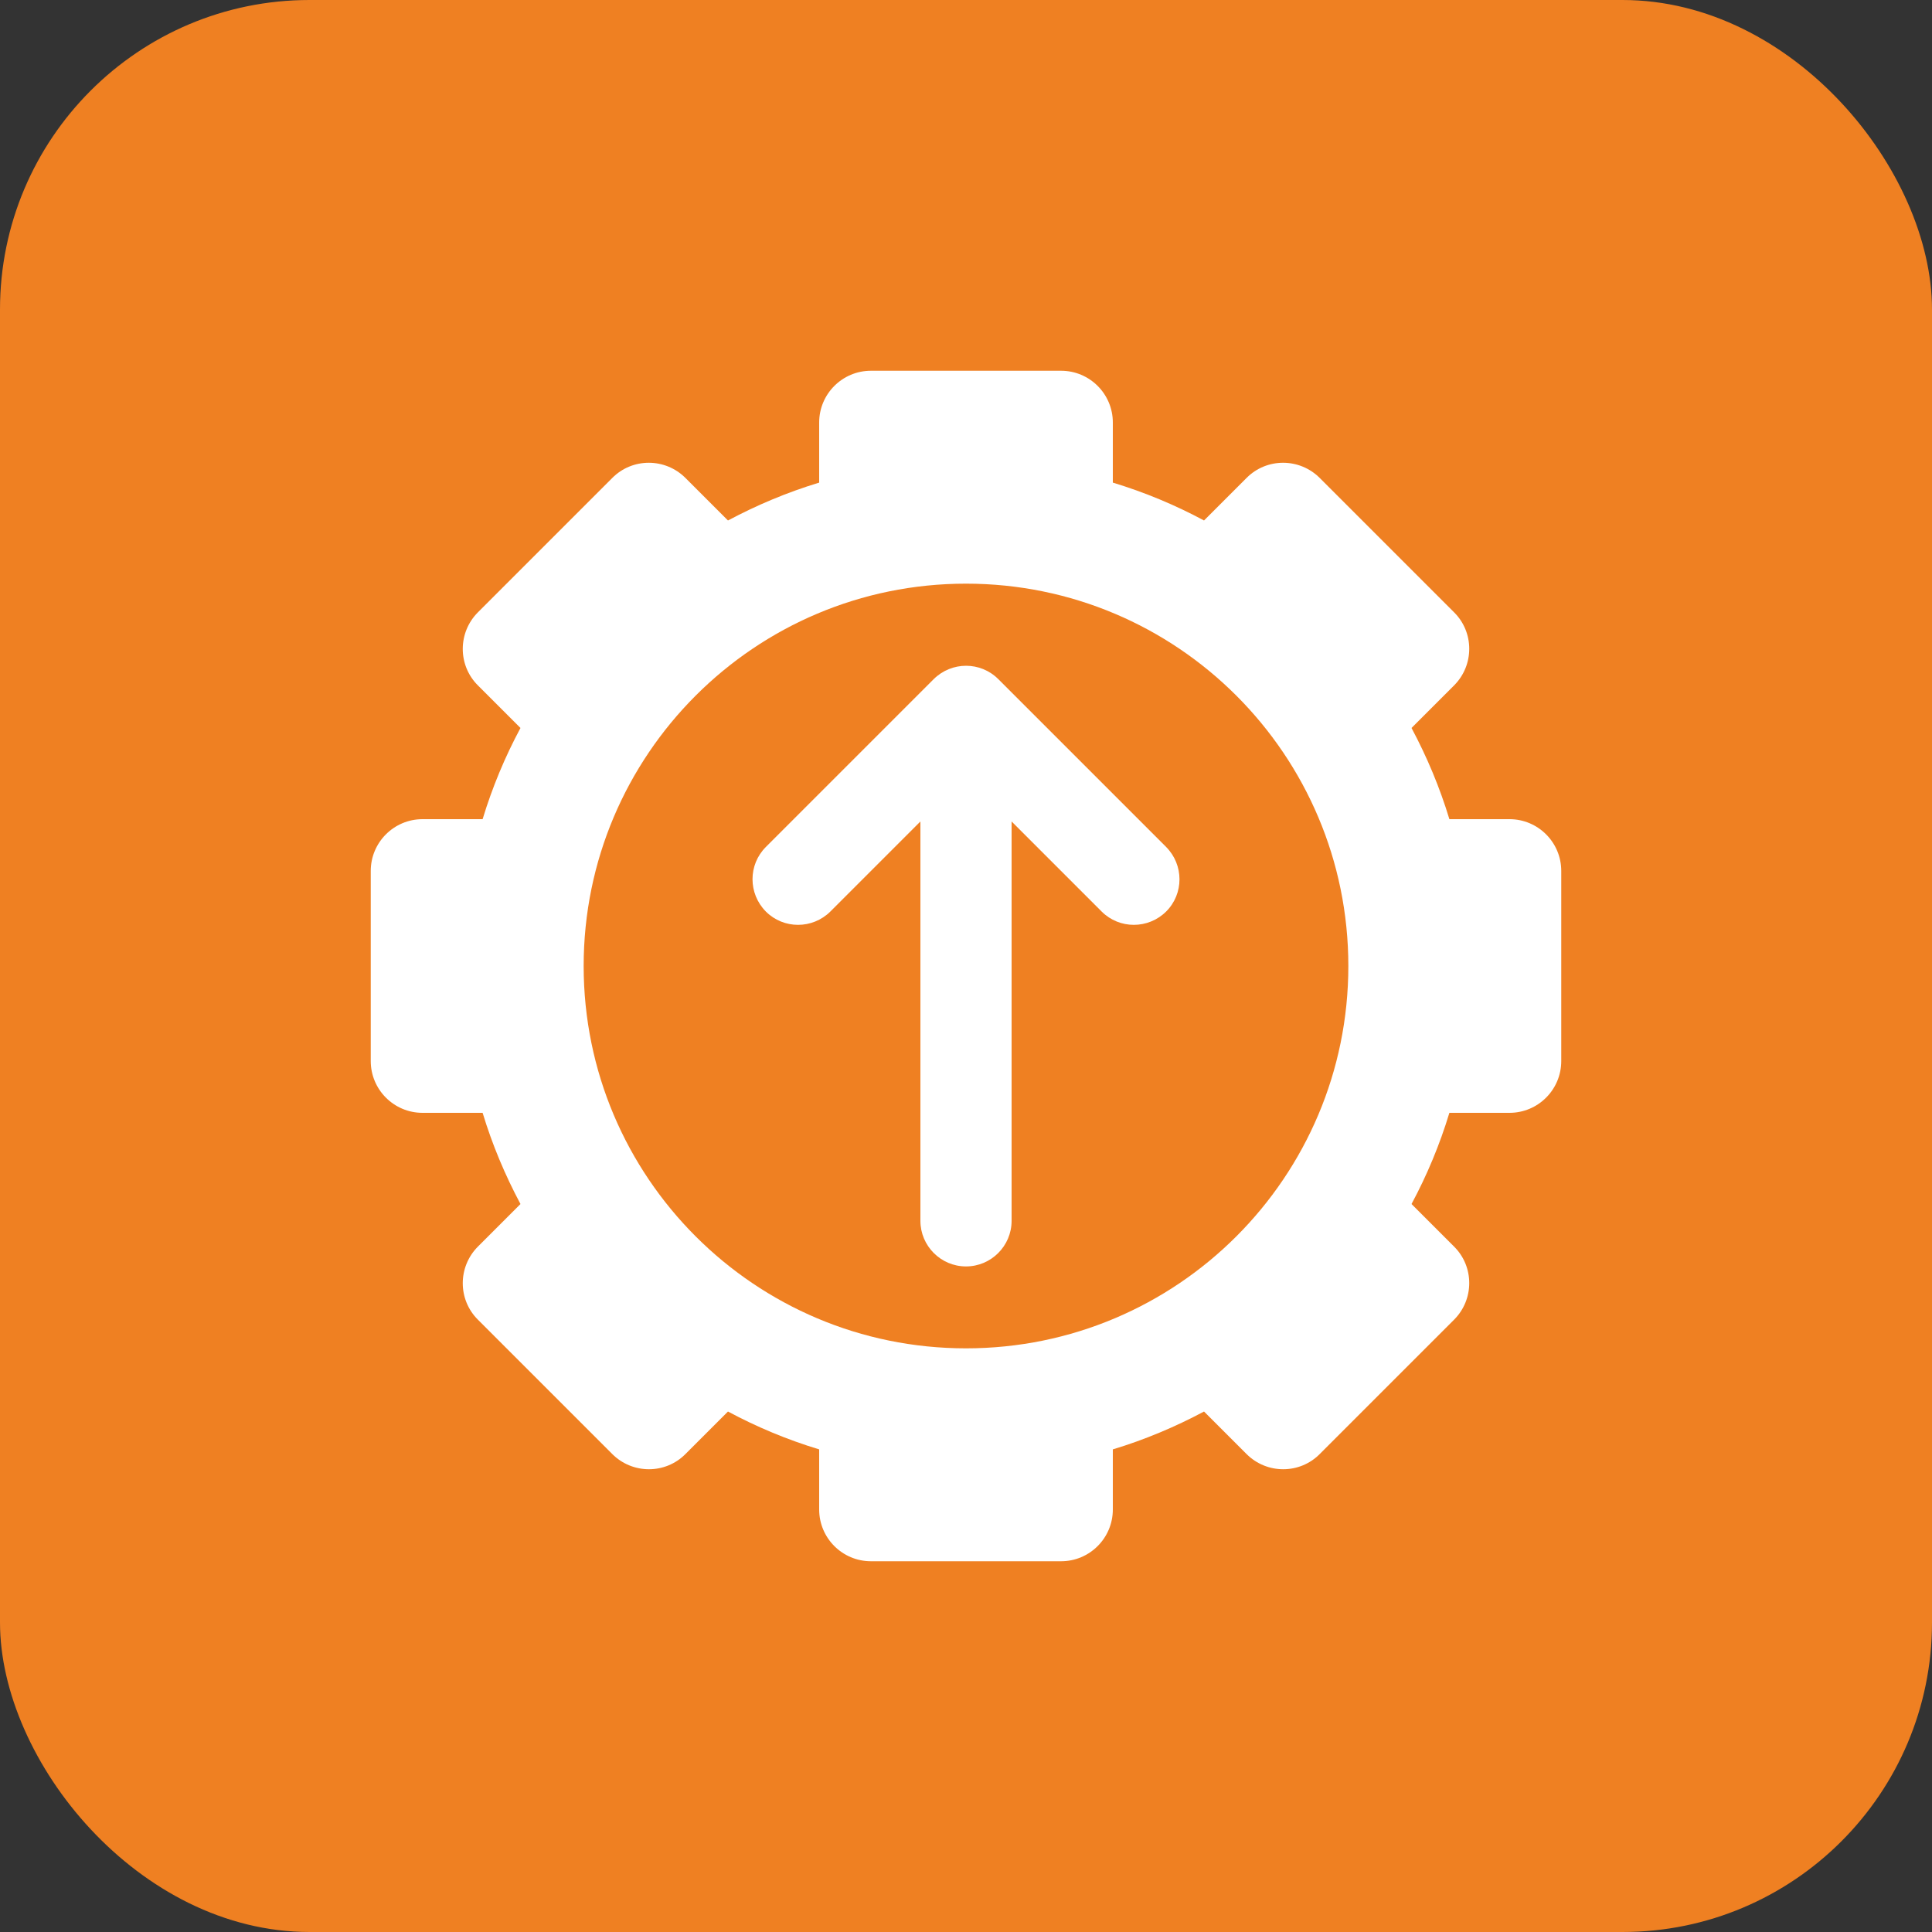
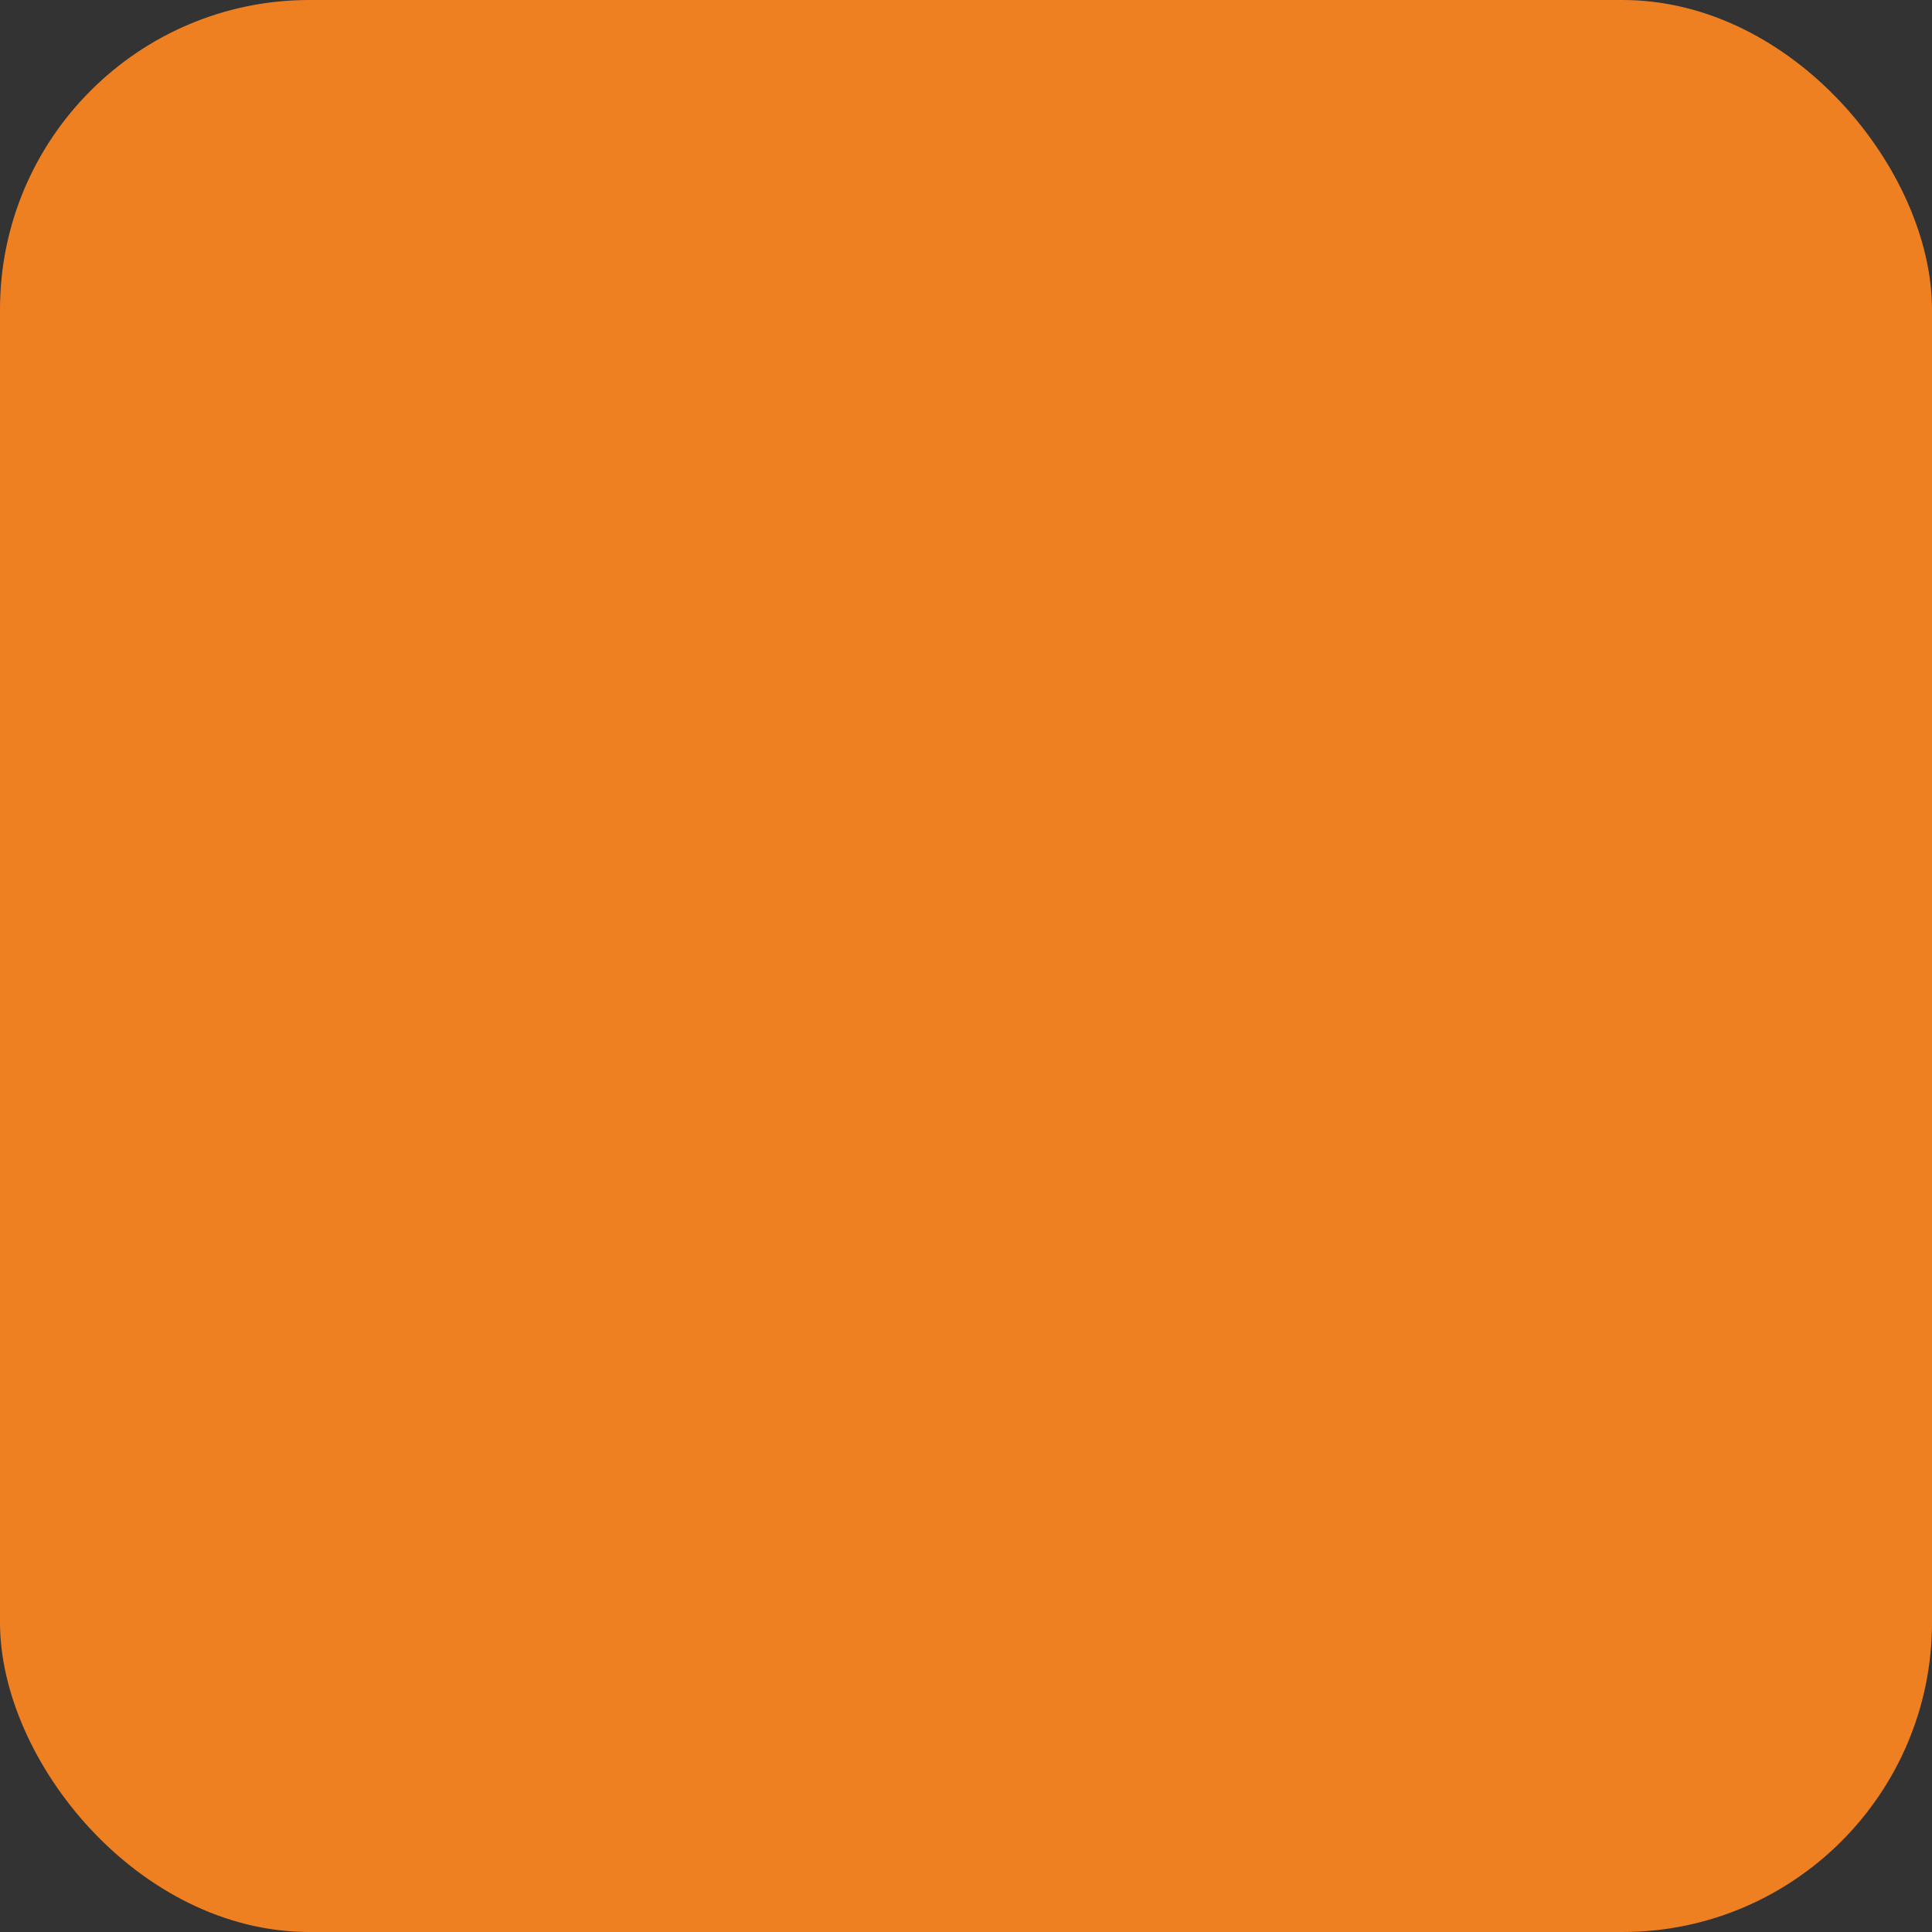
<svg xmlns="http://www.w3.org/2000/svg" id="Layer_2" data-name="Layer 2" viewBox="0 0 100 100">
  <rect x="0" y="0" width="100" height="100" fill="#333333" stroke="none" />
  <defs>
    <style>
      .cls-1 {
        fill: #ef8022;
      }

      .cls-1, .cls-2 {
        stroke-width: 0px;
      }

      .cls-2 {
        fill: #fff;
      }
    </style>
  </defs>
  <g id="Layer_1-2" data-name="Layer 1">
    <g>
      <rect class="cls-1" y="0" width="100" height="100" rx="16.02" ry="16.02" />
      <g>
-         <path class="cls-2" d="M78.13,42.4h-3.11c-.5-1.65-1.16-3.22-1.96-4.72l2.2-2.2c1.05-1.05,1.05-2.75,0-3.79l-6.95-6.95c-1.05-1.05-2.75-1.05-3.79,0l-2.2,2.2c-1.49-.8-3.07-1.46-4.72-1.96v-3.11c0-1.48-1.2-2.68-2.68-2.68h-9.84c-1.48,0-2.68,1.2-2.68,2.68v3.11c-1.65.5-3.22,1.16-4.72,1.96l-2.2-2.2c-1.05-1.05-2.75-1.05-3.79,0l-6.95,6.95c-1.05,1.05-1.05,2.75,0,3.79l2.2,2.2c-.8,1.49-1.46,3.07-1.96,4.72h-3.11c-1.48,0-2.68,1.2-2.68,2.68v9.84c0,1.48,1.2,2.68,2.68,2.68h3.11c.5,1.65,1.16,3.22,1.96,4.72l-2.2,2.2c-1.05,1.05-1.05,2.75,0,3.79l6.95,6.95c1.05,1.05,2.75,1.05,3.79,0l2.2-2.2c1.49.8,3.07,1.46,4.72,1.96v3.11c0,1.48,1.2,2.68,2.68,2.68h9.84c1.48,0,2.68-1.2,2.68-2.68v-3.11c1.65-.5,3.22-1.16,4.72-1.96l2.2,2.2c1.05,1.05,2.75,1.05,3.79,0l6.95-6.95c1.05-1.05,1.05-2.75,0-3.79l-2.2-2.2c.8-1.49,1.46-3.07,1.96-4.72h3.11c1.48,0,2.68-1.2,2.68-2.68v-9.84c0-1.48-1.2-2.68-2.68-2.68ZM50,69.79c-10.93,0-19.79-8.86-19.79-19.79s8.86-19.79,19.79-19.79,19.79,8.86,19.79,19.79-8.86,19.79-19.79,19.79Z" />
-         <path class="cls-2" d="M51.67,35.15c-.92-.92-2.41-.92-3.34,0l-8.69,8.69c-.92.92-.92,2.41,0,3.34h0c.92.92,2.41.92,3.34,0l4.66-4.66v20.67c0,1.3,1.06,2.36,2.36,2.36h0c1.3,0,2.36-1.06,2.36-2.36v-20.67l4.66,4.66c.92.92,2.41.92,3.34,0h0c.92-.92.92-2.41,0-3.34l-8.69-8.69Z" />
-       </g>
+         </g>
    </g>
  </g>
</svg>